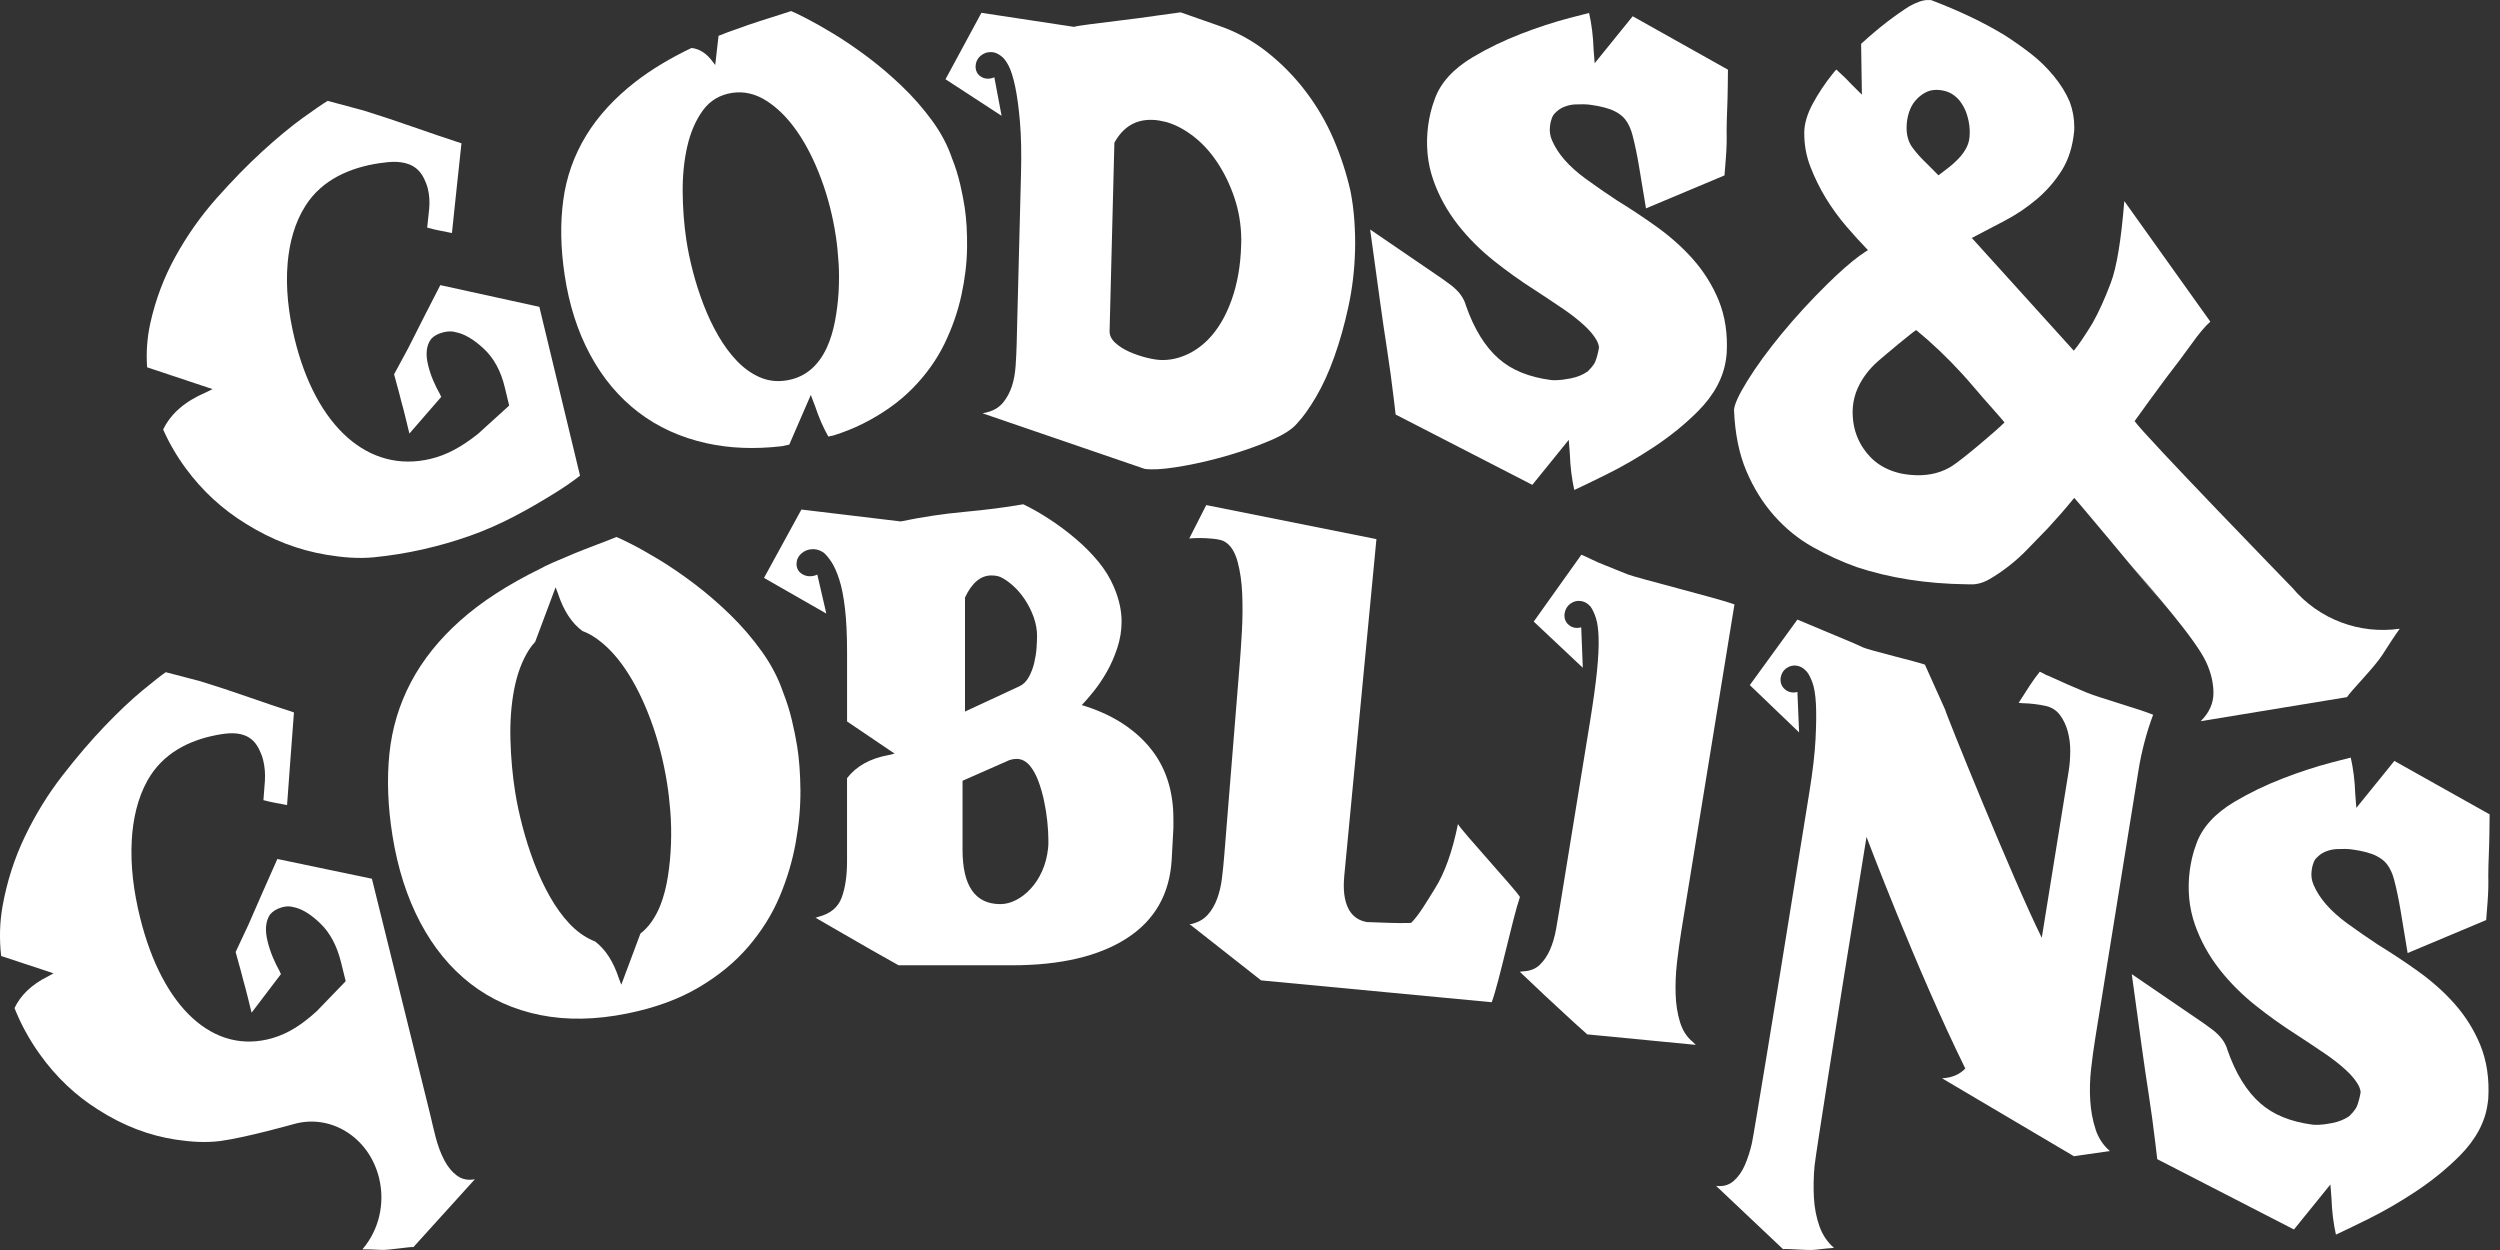
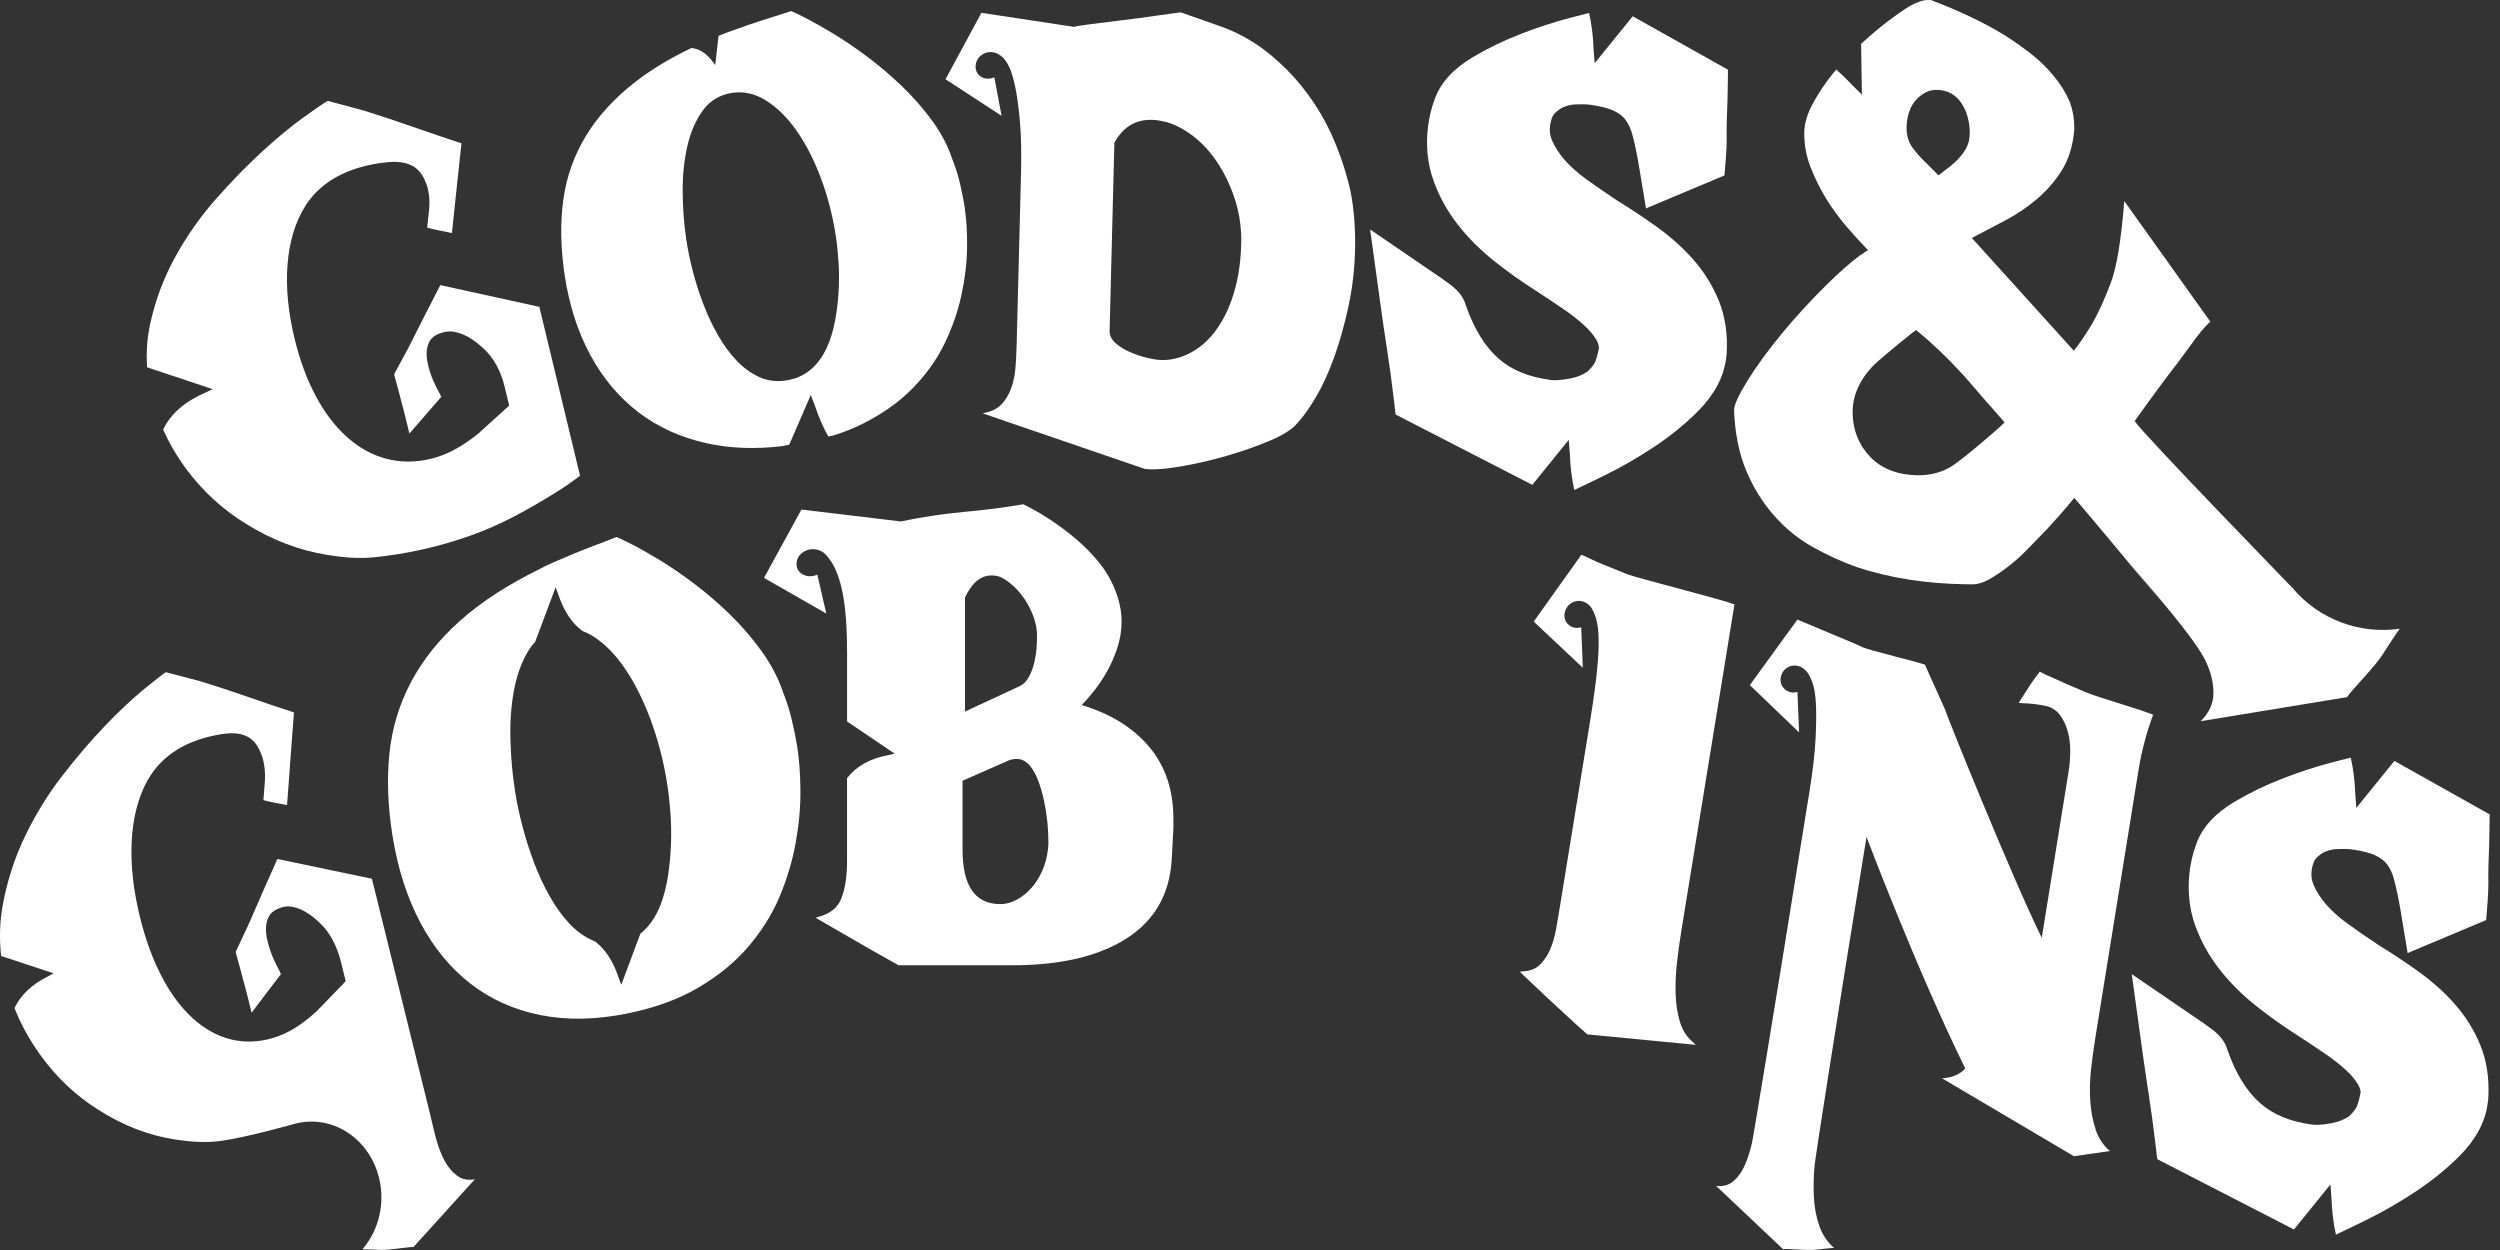
<svg xmlns="http://www.w3.org/2000/svg" width="184" height="92" viewBox="0 0 184 92" fill="none">
  <rect x="0" y="0" width="184" height="92" fill="#333333" stroke="none" />
  <path d="M117.066 44.646C116.87 44.425 116.653 44.291 116.414 44.245C116.114 44.188 115.835 44.251 115.573 44.435C115.343 44.608 115.206 44.841 115.159 45.132L115.143 45.229C115.13 45.495 115.2 45.711 115.349 45.882C115.499 46.053 115.67 46.156 115.865 46.194C116.044 46.228 116.215 46.218 116.378 46.167L116.494 49.147L112.883 45.749L116.389 40.828C116.678 40.95 116.944 41.071 117.185 41.193C117.428 41.314 117.755 41.457 118.169 41.618C118.581 41.782 119.113 41.996 119.764 42.262C120.416 42.528 126.581 44.076 127.656 44.482L123.751 68.481C123.628 69.242 123.519 70.025 123.428 70.824C123.335 71.626 123.303 72.405 123.326 73.16C123.349 73.916 123.457 74.606 123.649 75.227C123.84 75.848 124.154 76.334 124.591 76.686L124.809 76.902L116.821 76.129C116.268 75.639 115.744 75.162 115.248 74.701C114.752 74.239 114.23 73.755 113.679 73.248L111.856 71.521L112.091 71.491C112.604 71.472 113.014 71.312 113.326 71.012C113.637 70.712 113.89 70.34 114.085 69.892C114.281 69.445 114.429 68.934 114.532 68.361C114.632 67.787 114.733 67.193 114.834 66.576L117.014 53.179C117.263 51.656 117.436 50.393 117.538 49.394C117.639 48.395 117.679 47.578 117.658 46.948C117.637 46.317 117.571 45.827 117.457 45.48C117.343 45.132 117.212 44.853 117.062 44.64L117.066 44.646Z" fill="#FFF" />
-   <path d="M107.305 60.648C106.896 62.674 106.33 64.26 105.605 65.406C105.029 66.315 104.492 67.288 103.858 67.928C102.771 67.968 101.624 67.892 100.604 67.863C98.515 67.502 98.919 64.743 98.963 64.205L101.305 39.679L88.779 37.174L87.529 39.633C88.051 39.584 88.608 39.588 89.198 39.643C89.698 39.69 90.019 39.77 90.162 39.882C90.583 40.137 90.891 40.621 91.085 41.333C91.278 42.046 91.392 42.845 91.428 43.732C91.463 44.619 91.457 45.516 91.406 46.42C91.356 47.324 91.307 48.055 91.263 48.612L90.108 62.925C90.061 63.516 90.004 64.087 89.935 64.644C89.867 65.2 89.746 65.707 89.573 66.171C89.398 66.634 89.168 67.022 88.885 67.333C88.6 67.645 88.232 67.863 87.78 67.985C87.732 68.013 87.654 68.023 87.548 68.013L92.817 72.156L109.791 73.764C110.359 72.217 111.33 67.571 111.867 66.019C111.575 65.495 107.582 61.17 107.305 60.648V60.648Z" fill="#FFF" />
  <path d="M154.236 83.119C154.021 82.473 153.89 81.77 153.842 81.008C153.795 80.249 153.814 79.478 153.901 78.697C153.989 77.916 154.093 77.147 154.215 76.389L157.4 56.65C157.506 55.989 157.651 55.312 157.833 54.617C158.015 53.924 158.228 53.252 158.471 52.604C157.466 52.188 154.538 51.367 153.607 50.984C152.676 50.6 151.74 50.192 150.802 49.757C150.669 49.711 150.56 49.664 150.475 49.612C150.389 49.561 150.275 49.502 150.131 49.438C149.899 49.721 149.666 50.042 149.428 50.399C149.193 50.756 148.908 51.198 148.574 51.728C148.604 51.734 148.638 51.738 148.676 51.738C148.714 51.738 148.758 51.743 148.802 51.753C149.142 51.761 149.457 51.782 149.745 51.818C150.034 51.856 150.298 51.899 150.539 51.951C150.99 52.047 151.345 52.27 151.607 52.617C151.869 52.965 152.063 53.373 152.19 53.842C152.315 54.311 152.376 54.803 152.37 55.318C152.365 55.833 152.327 56.309 152.256 56.743L150.274 69.022C148.154 64.75 143.159 52.387 143.166 52.239L141.673 48.917C141.221 48.737 137.542 47.85 137.124 47.652C136.707 47.455 136.26 47.259 135.787 47.066C135.314 46.872 134.798 46.657 134.239 46.42C133.679 46.182 133.029 45.911 132.289 45.601L128.786 50.423L132.414 53.903L132.289 50.927C132.125 50.976 131.954 50.98 131.774 50.942C131.578 50.9 131.406 50.792 131.255 50.619C131.105 50.444 131.035 50.226 131.047 49.962L131.062 49.865C131.109 49.575 131.246 49.347 131.476 49.179C131.738 49.003 132.017 48.946 132.317 49.01C132.557 49.062 132.775 49.2 132.972 49.426C133.104 49.571 133.24 49.831 133.383 50.201C133.523 50.574 133.614 51.102 133.651 51.783C133.687 52.465 133.679 53.339 133.624 54.403C133.569 55.466 133.421 56.746 133.179 58.243L131.054 71.411C130.976 71.894 129.077 83.537 128.944 84.123C128.811 84.712 128.638 85.25 128.427 85.738C128.217 86.226 127.939 86.621 127.595 86.921C127.252 87.223 126.821 87.343 126.304 87.28L131.233 91.939C131.521 91.884 133.031 92.051 133.626 91.979C134.218 91.907 134.672 91.863 134.986 91.846C134.496 91.424 134.135 90.889 133.907 90.239C133.677 89.59 133.544 88.887 133.502 88.127C133.463 87.369 133.478 86.596 133.55 85.812C133.622 85.028 135.512 73.151 135.633 72.393L137.375 61.597C137.375 61.597 141.085 71.417 144.646 78.644C144.222 79.086 143.652 79.329 142.933 79.362L152.64 85.098L155.286 84.716C154.796 84.294 154.443 83.761 154.23 83.115L154.236 83.119Z" fill="#FFF" />
  <path d="M84.574 54.957C83.377 53.548 81.725 52.526 79.618 51.894C79.856 51.65 80.144 51.318 80.484 50.896C80.824 50.475 81.147 49.996 81.453 49.462C81.759 48.929 82.017 48.34 82.23 47.7C82.442 47.06 82.549 46.408 82.549 45.743C82.549 44.932 82.363 44.091 81.989 43.215C81.717 42.568 81.339 41.947 80.855 41.356C80.37 40.765 79.814 40.201 79.185 39.667C78.556 39.132 77.907 38.646 77.237 38.209C76.566 37.772 75.924 37.407 75.312 37.115C74.004 37.343 72.56 37.529 70.982 37.673C69.402 37.819 67.841 38.055 66.294 38.378L58.984 37.502L56.232 42.533L60.817 45.158L60.154 42.29C59.985 42.372 59.797 42.412 59.593 42.412C59.373 42.412 59.164 42.344 58.969 42.205C58.773 42.068 58.659 41.869 58.625 41.609V41.512C58.625 41.219 58.735 40.968 58.955 40.758C59.21 40.532 59.506 40.418 59.846 40.418C60.118 40.418 60.382 40.507 60.636 40.685C60.805 40.832 60.993 41.058 61.197 41.365C61.4 41.673 61.592 42.102 61.77 42.653C61.949 43.204 62.089 43.913 62.19 44.781C62.292 45.648 62.344 46.712 62.344 47.977V53.098L65.842 55.466L65.375 55.578C64.023 55.827 63.018 56.397 62.342 57.274V63.39C62.342 64.46 62.211 65.352 61.947 66.064C61.683 66.779 61.119 67.248 60.253 67.474L60.023 67.546L62.086 68.737C62.781 69.141 63.457 69.531 64.11 69.903C64.763 70.275 65.438 70.657 66.135 71.044H74.49C78.057 71.044 80.868 70.383 82.923 69.064C84.978 67.743 86.082 65.817 86.236 63.289L86.363 60.931V60.275C86.363 58.137 85.764 56.361 84.566 54.951L84.574 54.957ZM71.024 43.979C71.531 42.896 72.177 42.353 72.961 42.353C73.229 42.353 73.455 42.393 73.639 42.471C73.943 42.615 74.253 42.832 74.57 43.117C74.887 43.401 75.178 43.745 75.444 44.146C75.707 44.549 75.922 44.978 76.084 45.436C76.245 45.894 76.327 46.351 76.327 46.809C76.327 47.044 76.313 47.337 76.291 47.688C76.266 48.04 76.209 48.403 76.122 48.777C76.034 49.151 75.901 49.5 75.725 49.823C75.548 50.148 75.314 50.376 75.026 50.511L71.024 52.37V43.977V43.979ZM77.162 62.121C77.162 62.222 77.155 62.323 77.141 62.423C77.071 63.048 76.925 63.611 76.703 64.106C76.481 64.604 76.203 65.033 75.871 65.396C75.538 65.759 75.178 66.042 74.786 66.241C74.395 66.442 74.008 66.543 73.628 66.543C71.772 66.543 70.843 65.208 70.843 62.539V57.464L74.304 55.939C74.473 55.884 74.646 55.855 74.822 55.855C75.204 55.855 75.538 56.034 75.827 56.391C76.053 56.67 76.251 57.033 76.42 57.479C76.589 57.926 76.727 58.406 76.838 58.921C76.948 59.436 77.028 59.945 77.081 60.454C77.134 60.963 77.16 61.417 77.16 61.819V62.121H77.162Z" fill="#FFF" />
  <path d="M33.633 86.53C33.267 86.252 32.957 85.878 32.707 85.405C32.133 84.323 31.935 83.134 31.643 81.948C31.326 80.665 31.009 79.381 30.691 78.099C30.589 77.686 30.488 77.274 30.386 76.862L30.22 76.192L27.373 64.676L20.414 63.221C20.08 63.966 19.727 64.763 19.354 65.612C18.982 66.461 18.625 67.276 18.285 68.057L17.343 70.068C17.398 70.29 17.478 70.579 17.58 70.932C17.683 71.286 17.787 71.677 17.894 72.106C18.006 72.499 18.12 72.927 18.234 73.388L18.517 74.534L20.688 71.679C20.653 71.671 20.627 71.62 20.602 71.525C20.405 71.174 20.228 70.811 20.074 70.439C19.918 70.066 19.793 69.681 19.694 69.284C19.489 68.457 19.548 67.802 19.869 67.316C20.061 67.073 20.348 66.896 20.729 66.784C21.037 66.695 21.309 66.683 21.546 66.752C22.171 66.86 22.843 67.261 23.565 67.954C24.287 68.647 24.8 69.607 25.102 70.83L25.444 72.216L23.316 74.421C22.198 75.438 21.183 76.078 20.051 76.406C15.745 77.656 11.96 74.214 10.31 67.534C9.852 65.683 9.588 63.749 9.698 61.829C9.785 60.302 10.12 58.756 10.857 57.438C11.97 55.451 13.896 54.488 15.947 54.097C16.144 54.059 16.342 54.026 16.541 54.002C17.331 53.903 18.182 53.979 18.752 54.653C18.775 54.68 18.798 54.708 18.819 54.737C18.921 54.871 19.009 55.018 19.083 55.172C19.212 55.441 19.307 55.694 19.366 55.933C19.487 56.427 19.531 56.938 19.497 57.466C19.462 57.996 19.426 58.471 19.388 58.891C19.725 58.98 20.021 59.048 20.275 59.092C20.53 59.137 20.815 59.191 21.128 59.253C21.206 58.106 21.29 56.967 21.379 55.833C21.468 54.699 21.554 53.567 21.635 52.435C20.473 52.057 19.318 51.667 18.175 51.267C17.029 50.866 15.888 50.492 14.748 50.14L12.201 49.474C11.892 49.683 11.322 50.129 10.492 50.813C9.662 51.496 8.739 52.37 7.719 53.432C6.701 54.494 5.656 55.713 4.591 57.088C3.523 58.463 2.604 59.958 1.831 61.571C1.058 63.183 0.513 64.885 0.192 66.672C-0.025 67.886 -0.057 69.115 0.085 70.361L3.937 71.635L3.514 71.873C2.336 72.457 1.527 73.234 1.067 74.194C1.54 75.382 2.158 76.518 2.929 77.593C4.129 79.272 5.567 80.636 7.242 81.683C9.054 82.843 10.954 83.574 12.938 83.876C14.053 84.045 15.161 84.119 16.251 83.973C18.112 83.721 21.593 82.74 21.593 82.74C24.338 81.943 27.16 83.709 27.895 86.683C28.374 88.617 27.854 90.585 26.676 91.945L26.684 91.952C26.997 91.947 27.451 91.96 28.049 91.99C28.646 92.021 30.137 91.751 30.429 91.785L34.95 86.792C34.439 86.889 34 86.799 33.633 86.522V86.53Z" fill="#FFF" />
  <path d="M58.665 54.894C58.574 54.328 58.446 53.696 58.279 52.993C58.112 52.292 57.899 51.618 57.641 50.968C57.288 49.922 56.762 48.913 56.066 47.943C55.369 46.974 54.596 46.074 53.744 45.244C52.891 44.414 52.017 43.66 51.121 42.982C50.224 42.304 49.373 41.719 48.568 41.23C47.763 40.742 47.079 40.355 46.515 40.068C45.951 39.781 45.571 39.599 45.373 39.523C44.967 39.688 44.475 39.88 43.899 40.096C43.324 40.313 42.756 40.537 42.197 40.765C41.639 40.995 41.136 41.21 40.69 41.407C40.241 41.606 39.934 41.757 39.764 41.857C37.385 43.022 35.421 44.294 33.873 45.675C32.323 47.056 31.117 48.564 30.251 50.199C29.385 51.834 28.855 53.589 28.661 55.466C28.467 57.343 28.543 59.354 28.887 61.506C29.273 63.916 29.954 66.043 30.931 67.891C31.907 69.74 33.138 71.24 34.621 72.393C36.105 73.546 37.82 74.317 39.768 74.708C41.717 75.099 43.844 75.061 46.15 74.596C48.186 74.186 49.939 73.548 51.409 72.683C52.877 71.819 54.105 70.813 55.086 69.662C56.068 68.513 56.834 67.285 57.383 65.981C57.932 64.678 58.325 63.354 58.566 62.011C58.807 60.668 58.921 59.386 58.912 58.161C58.9 56.936 58.819 55.848 58.667 54.892L58.665 54.894ZM49.385 62.091C49.358 62.898 49.284 63.7 49.16 64.493C49.037 65.287 48.847 66.009 48.593 66.655C48.228 67.555 47.74 68.241 47.134 68.714L45.727 72.475L45.546 71.998C45.142 70.761 44.553 69.861 43.787 69.284C43.732 69.263 43.677 69.244 43.624 69.219C43.007 68.949 42.437 68.537 41.913 67.983C41.39 67.428 40.908 66.763 40.469 65.984C40.03 65.208 39.645 64.383 39.314 63.512C38.984 62.642 38.701 61.757 38.465 60.86C38.23 59.964 38.049 59.12 37.922 58.332C37.725 57.105 37.607 55.823 37.569 54.486C37.529 53.149 37.62 51.905 37.839 50.756C38.057 49.606 38.425 48.623 38.944 47.808C39.079 47.597 39.227 47.411 39.388 47.242L40.893 43.223L41.073 43.7C41.485 44.957 42.087 45.869 42.872 46.446C43.143 46.545 43.415 46.678 43.685 46.851C44.528 47.392 45.305 48.186 46.015 49.232C46.725 50.279 47.35 51.531 47.89 52.985C48.429 54.44 48.83 55.983 49.092 57.612C49.199 58.277 49.28 58.987 49.339 59.745C49.398 60.503 49.413 61.285 49.386 62.093L49.385 62.091Z" fill="#FFF" />
  <path d="M70.657 13.52C70.507 12.876 70.311 12.255 70.07 11.656C69.744 10.691 69.248 9.757 68.581 8.849C67.915 7.943 67.172 7.098 66.351 6.314C65.529 5.529 64.684 4.813 63.816 4.163C62.946 3.516 62.122 2.954 61.339 2.481C60.556 2.008 59.892 1.632 59.343 1.351C58.794 1.069 58.424 0.891 58.23 0.815C57.827 0.952 57.339 1.107 56.767 1.284C56.196 1.461 55.633 1.643 55.079 1.833C54.524 2.023 54.025 2.2 53.58 2.365C53.288 2.473 53.058 2.564 52.885 2.638L52.64 4.785L52.496 4.598C52.04 3.951 51.504 3.596 50.891 3.531C49.301 4.295 47.932 5.121 46.784 6.008C45.233 7.21 44.013 8.54 43.128 9.996C42.243 11.453 41.685 13.031 41.457 14.729C41.227 16.429 41.261 18.262 41.556 20.23C41.886 22.435 42.513 24.395 43.438 26.11C44.361 27.825 45.54 29.233 46.978 30.334C48.414 31.434 50.087 32.198 51.998 32.621C53.694 32.999 55.537 33.071 57.525 32.843L58.089 32.726L59.675 29.068L59.994 29.903C60.266 30.73 60.591 31.468 60.965 32.129L61.333 32.053C62.11 31.81 62.832 31.521 63.497 31.189C64.959 30.456 66.186 29.582 67.178 28.57C68.167 27.559 68.946 26.469 69.512 25.303C70.078 24.137 70.494 22.946 70.758 21.734C71.022 20.522 71.16 19.358 71.176 18.245C71.191 17.13 71.132 16.137 71.001 15.263C70.923 14.745 70.809 14.165 70.661 13.521L70.657 13.52ZM61.721 19.343C61.763 20.034 61.763 20.747 61.721 21.48C61.679 22.213 61.588 22.938 61.451 23.656C61.312 24.374 61.113 25.024 60.847 25.601C60.192 27.001 59.193 27.801 57.85 28.004C57.155 28.108 56.507 28.027 55.905 27.759C55.303 27.493 54.75 27.098 54.247 26.576C53.744 26.053 53.284 25.43 52.866 24.709C52.45 23.987 52.087 23.223 51.78 22.42C51.472 21.616 51.212 20.803 50.997 19.979C50.784 19.157 50.623 18.384 50.515 17.66C50.346 16.538 50.256 15.368 50.245 14.15C50.234 12.933 50.348 11.805 50.585 10.768C50.822 9.73 51.206 8.849 51.732 8.125C52.26 7.402 52.98 6.971 53.895 6.834C54.758 6.705 55.599 6.9 56.418 7.423C57.236 7.945 57.985 8.693 58.663 9.67C59.341 10.646 59.93 11.806 60.431 13.149C60.933 14.492 61.295 15.909 61.52 17.398C61.611 18.006 61.677 18.655 61.719 19.347L61.721 19.343Z" fill="#FFF" />
  <path d="M73.666 4.114C73.438 3.933 73.198 3.838 72.95 3.833C72.638 3.825 72.365 3.93 72.125 4.146C71.918 4.349 71.81 4.592 71.804 4.881V4.978C71.827 5.234 71.926 5.432 72.101 5.572C72.275 5.713 72.463 5.785 72.667 5.791C72.853 5.797 73.024 5.761 73.183 5.685L73.717 8.524L69.59 5.833L72.232 0.944L79.058 1.979C79.09 1.949 79.461 1.886 80.169 1.791C80.879 1.698 81.673 1.599 82.555 1.493C83.436 1.388 84.293 1.274 85.126 1.151C85.96 1.029 86.549 0.948 86.893 0.908L89.618 1.863C90.944 2.311 92.146 2.961 93.229 3.81C94.311 4.661 95.269 5.633 96.103 6.733C96.936 7.833 97.622 9.006 98.158 10.258C98.693 11.51 99.107 12.784 99.4 14.085C99.537 14.792 99.632 15.519 99.683 16.271C99.734 17.024 99.751 17.741 99.732 18.427C99.696 19.848 99.533 21.229 99.242 22.57C98.952 23.911 98.606 25.143 98.203 26.266C97.802 27.39 97.354 28.372 96.859 29.213C96.363 30.055 95.907 30.695 95.493 31.13C95.14 31.569 94.499 31.986 93.573 32.385C92.646 32.784 91.626 33.151 90.515 33.481C89.402 33.812 88.308 34.076 87.231 34.271C86.154 34.467 85.32 34.558 84.729 34.543C84.481 34.537 84.317 34.524 84.241 34.507L72.317 30.42C72.458 30.391 72.539 30.374 72.564 30.366C72.587 30.359 72.653 30.342 72.763 30.311C73.218 30.178 73.58 29.941 73.854 29.597C74.127 29.253 74.334 28.858 74.479 28.416C74.623 27.973 74.712 27.476 74.75 26.927C74.788 26.378 74.813 25.848 74.826 25.337L75.145 12.845C75.185 11.314 75.159 10.024 75.069 8.976C74.98 7.928 74.862 7.06 74.716 6.368C74.57 5.679 74.405 5.16 74.22 4.811C74.034 4.463 73.85 4.232 73.668 4.114H73.666ZM81.664 24.346C81.656 24.67 81.793 24.965 82.074 25.225C82.357 25.485 82.705 25.707 83.121 25.892C83.535 26.074 83.958 26.22 84.389 26.326C84.82 26.433 85.18 26.49 85.468 26.497C86.065 26.513 86.659 26.393 87.254 26.14C87.848 25.888 88.393 25.514 88.891 25.018C89.628 24.27 90.213 23.291 90.644 22.081C91.075 20.872 91.311 19.519 91.349 18.026L91.358 17.639C91.349 16.556 91.181 15.533 90.857 14.566C90.532 13.599 90.11 12.729 89.595 11.954C89.079 11.179 88.49 10.537 87.827 10.026C87.164 9.515 86.494 9.166 85.82 8.976C85.633 8.932 85.463 8.898 85.305 8.87C85.147 8.841 84.974 8.826 84.788 8.82C83.576 8.79 82.653 9.35 82.019 10.503L81.666 24.346H81.664Z" fill="#FFF" />
  <path d="M32.405 20.988C32.034 21.702 31.643 22.465 31.231 23.278C30.819 24.093 30.424 24.873 30.046 25.622L29.005 27.548C29.058 27.766 29.134 28.047 29.233 28.393C29.331 28.739 29.432 29.12 29.535 29.54C29.643 29.926 29.753 30.342 29.861 30.792L30.131 31.91L32.486 29.198C32.452 29.191 32.423 29.139 32.401 29.046C32.201 28.699 32.027 28.344 31.873 27.979C31.719 27.612 31.595 27.236 31.502 26.849C31.309 26.042 31.385 25.407 31.734 24.944C31.941 24.714 32.247 24.549 32.651 24.452C32.978 24.374 33.265 24.37 33.512 24.442C34.165 24.564 34.862 24.972 35.605 25.664C36.348 26.357 36.862 27.301 37.149 28.495L37.476 29.85L35.183 31.931C33.983 32.887 32.9 33.481 31.702 33.77C27.142 34.868 23.248 31.426 21.675 24.9C21.24 23.09 21.009 21.206 21.172 19.346C21.301 17.867 21.69 16.376 22.5 15.115C23.719 13.215 25.768 12.334 27.935 12.009C28.144 11.979 28.353 11.952 28.562 11.933C29.394 11.859 30.287 11.954 30.872 12.625C30.895 12.651 30.917 12.68 30.94 12.706C31.045 12.839 31.132 12.984 31.208 13.136C31.337 13.4 31.43 13.648 31.487 13.882C31.603 14.364 31.637 14.86 31.588 15.373C31.538 15.886 31.489 16.346 31.44 16.752C31.791 16.849 32.101 16.921 32.368 16.972C32.636 17.024 32.933 17.082 33.263 17.151C33.373 16.04 33.489 14.936 33.611 13.838C33.732 12.741 33.85 11.645 33.964 10.549C32.75 10.15 31.546 9.742 30.353 9.324C29.159 8.904 27.968 8.511 26.777 8.138L24.116 7.424C23.785 7.62 23.174 8.038 22.285 8.678C21.396 9.32 20.403 10.142 19.305 11.145C18.207 12.15 17.081 13.305 15.924 14.61C14.767 15.916 13.763 17.341 12.912 18.885C12.059 20.429 11.444 22.066 11.062 23.793C10.828 24.855 10.75 25.935 10.828 27.033L15.647 28.64L15.132 28.891C13.599 29.548 12.562 30.458 12.008 31.614C12.448 32.604 12.999 33.555 13.671 34.469C14.893 36.131 16.372 37.491 18.106 38.553C19.983 39.728 21.962 40.488 24.042 40.834C25.21 41.027 26.372 41.13 27.523 41.016C29.926 40.779 32.296 40.241 34.574 39.44C36.851 38.638 38.822 37.531 40.798 36.313C41.51 35.874 42.139 35.44 42.69 35.01L42.593 34.608L42.564 34.488L42.407 33.833L39.696 22.583L32.412 20.986L32.405 20.988Z" fill="#FFF" />
  <path d="M127.081 26.061C127.17 24.606 126.972 23.275 126.494 22.105C126.04 20.999 125.4 19.977 124.594 19.068C123.84 18.217 122.938 17.411 121.913 16.676C121.003 16.025 120.019 15.371 118.988 14.737C118.213 14.226 117.447 13.696 116.71 13.161C116.089 12.709 115.559 12.234 115.136 11.746C114.746 11.297 114.441 10.823 114.23 10.334C114.08 9.989 114.03 9.639 114.082 9.265C114.158 8.693 114.321 8.462 114.387 8.39C114.604 8.152 114.828 7.987 115.071 7.884C115.358 7.763 115.641 7.698 115.937 7.685C116.387 7.664 116.758 7.672 117.035 7.71C117.804 7.812 118.446 7.983 118.845 8.188C119.197 8.369 119.455 8.574 119.635 8.813C119.859 9.109 120.034 9.493 120.154 9.951C120.33 10.629 120.488 11.383 120.623 12.19L121.145 15.337L126.923 12.91L127.026 11.601C127.052 11.271 127.069 10.931 127.079 10.591C127.088 10.251 127.086 9.92 127.079 9.607C127.083 9.125 127.096 8.625 127.117 8.126C127.14 7.577 127.155 7.014 127.162 6.452L127.178 5.13L120.167 1.197L117.368 4.655L117.288 3.641C117.257 2.673 117.143 1.78 116.957 0.954C116.558 1.054 116.082 1.176 115.514 1.324C114.378 1.622 113.181 2.013 111.958 2.486C110.689 2.976 109.493 3.556 108.397 4.207C106.953 5.068 106.01 6.112 105.595 7.299C105.466 7.635 105.36 7.985 105.278 8.336C105.204 8.661 105.151 8.95 105.115 9.22C104.925 10.646 105.052 12.004 105.495 13.261C105.907 14.433 106.515 15.537 107.305 16.545C108.057 17.506 108.957 18.407 109.981 19.22C110.919 19.966 111.894 20.663 112.87 21.286C113.639 21.785 114.376 22.277 115.064 22.745C115.662 23.151 116.192 23.569 116.64 23.985C117.007 24.327 117.295 24.672 117.495 25.014C117.599 25.193 117.662 25.377 117.687 25.577C117.624 25.958 117.533 26.306 117.413 26.614C117.387 26.68 117.271 26.929 116.857 27.337C116.498 27.586 116.084 27.755 115.592 27.852C114.775 28.013 114.327 27.992 114.133 27.968C112.515 27.751 111.263 27.238 110.306 26.401C109.301 25.521 108.488 24.201 107.89 22.483C107.742 21.924 107.358 21.411 106.75 20.954C106.564 20.815 106.357 20.665 106.122 20.498L100.843 16.891L101.573 22.2C101.738 23.406 101.915 24.612 102.097 25.785C102.272 26.918 102.433 28.103 102.576 29.305L102.718 30.509L112.779 35.685L115.461 32.372L115.54 33.387C115.571 34.35 115.685 35.239 115.867 36.063C116.397 35.818 117.178 35.442 118.249 34.912C119.387 34.35 120.555 33.673 121.723 32.902C122.938 32.099 124.036 31.206 124.988 30.249C126.165 29.062 126.855 27.772 127.035 26.416L127.071 26.145L127.075 26.072L127.081 26.061Z" fill="#FFF" />
  <path d="M183.136 80.868C183.225 79.413 183.028 78.082 182.549 76.912C182.095 75.806 181.455 74.784 180.65 73.875C179.896 73.024 178.993 72.218 177.968 71.483C177.058 70.832 176.074 70.178 175.043 69.544C174.268 69.033 173.502 68.503 172.765 67.968C172.144 67.516 171.614 67.039 171.191 66.553C170.802 66.105 170.496 65.63 170.285 65.141C170.135 64.796 170.085 64.446 170.137 64.072C170.213 63.501 170.376 63.269 170.443 63.197C170.659 62.959 170.883 62.794 171.126 62.691C171.413 62.57 171.696 62.505 171.994 62.492C172.444 62.471 172.815 62.479 173.092 62.517C173.861 62.619 174.503 62.79 174.902 62.995C175.254 63.176 175.512 63.381 175.692 63.62C175.916 63.918 176.091 64.3 176.211 64.758C176.387 65.436 176.545 66.19 176.68 66.997L177.202 70.144L182.982 67.717L183.085 66.408C183.111 66.078 183.128 65.738 183.138 65.398C183.147 65.058 183.145 64.728 183.138 64.414C183.141 63.932 183.155 63.432 183.176 62.933C183.198 62.384 183.214 61.822 183.221 61.259L183.236 59.937L176.226 56.004L173.426 59.462L173.347 58.448C173.316 57.48 173.202 56.587 173.016 55.759C172.617 55.859 172.141 55.981 171.573 56.129C170.437 56.427 169.24 56.819 168.017 57.292C166.748 57.782 165.552 58.361 164.456 59.012C163.012 59.873 162.068 60.917 161.652 62.105C161.523 62.441 161.417 62.79 161.335 63.142C161.261 63.466 161.208 63.755 161.172 64.025C160.982 65.451 161.109 66.809 161.552 68.067C161.964 69.238 162.572 70.342 163.362 71.35C164.114 72.311 165.014 73.212 166.038 74.025C166.976 74.771 167.951 75.468 168.927 76.091C169.696 76.591 170.433 77.083 171.121 77.55C171.719 77.956 172.249 78.374 172.697 78.79C173.064 79.132 173.352 79.478 173.552 79.82C173.656 79.998 173.719 80.182 173.744 80.382C173.681 80.763 173.59 81.111 173.47 81.419C173.444 81.485 173.328 81.734 172.914 82.142C172.555 82.391 172.141 82.56 171.649 82.657C170.832 82.819 170.384 82.798 170.19 82.773C168.572 82.556 167.32 82.044 166.363 81.206C165.358 80.327 164.545 79.007 163.945 77.288C163.797 76.729 163.413 76.216 162.805 75.759C162.619 75.62 162.412 75.47 162.177 75.303L156.898 71.696L157.628 77.005C157.793 78.211 157.97 79.417 158.152 80.591C158.327 81.723 158.488 82.908 158.631 84.11L158.773 85.314L168.836 90.49L171.518 87.178L171.597 88.192C171.628 89.155 171.742 90.044 171.924 90.868C172.456 90.623 173.235 90.247 174.306 89.717C175.443 89.155 176.612 88.479 177.78 87.707C178.995 86.904 180.093 86.011 181.045 85.054C182.222 83.867 182.912 82.577 183.092 81.221L183.128 80.95L183.132 80.877L183.136 80.868Z" fill="#FFF" />
  <path d="M176.598 46.277C173.715 46.688 170.703 45.635 168.701 43.244C168.701 43.244 157.831 32.051 157.107 30.993C157.897 29.892 158.676 28.821 159.451 27.782C160.144 26.893 160.756 26.067 161.305 25.307C161.846 24.545 162.304 24.006 162.68 23.673L156.349 14.8C156.12 17.654 155.791 19.662 155.356 20.815C154.921 21.968 154.473 22.965 153.994 23.814C153.398 24.779 152.948 25.447 152.631 25.81L145.13 17.518L145.071 17.542C145.877 17.125 146.699 16.693 147.556 16.241C148.403 15.797 149.189 15.265 149.905 14.661C150.619 14.057 151.235 13.351 151.74 12.553C152.245 11.755 152.555 10.771 152.663 9.605L152.667 9.373C152.67 8.731 152.56 8.108 152.336 7.504C152.055 6.836 151.658 6.203 151.16 5.597C150.663 4.992 150.095 4.435 149.457 3.941C148.817 3.447 148.173 2.993 147.518 2.577C145.991 1.649 144.192 0.79 142.125 0.006L141.894 0.002C141.54 7.18205e-05 141.098 0.148 140.547 0.45C140.061 0.754 139.491 1.151 138.855 1.637C138.262 2.097 137.628 2.631 136.978 3.227L137.035 6.967L136.26 6.199C135.897 5.803 135.523 5.453 135.153 5.119C135.069 5.214 134.978 5.307 134.902 5.409C134.317 6.135 133.827 6.878 133.415 7.639C133.01 8.401 132.798 9.107 132.794 9.747C132.786 10.621 132.933 11.466 133.246 12.274C133.559 13.081 133.939 13.858 134.389 14.595C134.84 15.332 135.343 16.017 135.899 16.671C136.427 17.282 136.952 17.863 137.481 18.41C137.326 18.503 137.16 18.621 136.993 18.737C136.957 18.765 136.923 18.785 136.879 18.811C136.201 19.309 135.404 20.008 134.475 20.923C133.255 22.125 132.139 23.341 131.123 24.576C130.108 25.81 129.273 26.955 128.615 28.017C127.958 29.079 127.632 29.802 127.624 30.194C127.698 31.928 128 33.417 128.534 34.67C129.066 35.922 129.745 37.016 130.581 37.958C131.415 38.9 132.367 39.673 133.428 40.266C134.49 40.859 135.563 41.349 136.648 41.736C139.071 42.539 141.766 42.967 144.741 43.003L145.117 43.009C145.542 43.011 145.991 42.881 146.448 42.614C146.906 42.348 147.377 42.027 147.863 41.651C148.342 41.275 148.826 40.843 149.305 40.338C149.789 39.842 150.256 39.36 150.707 38.893C151.369 38.177 151.975 37.487 152.53 36.807C152.575 36.756 152.623 36.699 152.661 36.646C152.68 36.615 157.328 42.19 159.438 44.739C159.438 44.739 155.709 40.215 157.035 41.81C158.264 43.282 161.548 46.959 162.372 48.727C162.729 49.501 162.912 50.26 162.91 51.016C162.908 51.772 162.593 52.464 161.972 53.079L168.317 52.036L172.741 51.309C172.982 50.897 174.783 49.081 175.326 48.222C175.869 47.371 176.293 46.724 176.608 46.296L176.602 46.279L176.598 46.277ZM140.492 8.302C140.596 7.962 140.752 7.668 140.957 7.426C141.164 7.178 141.404 6.982 141.671 6.83C141.939 6.678 142.236 6.608 142.549 6.614C142.957 6.623 143.316 6.714 143.616 6.885C143.924 7.066 144.177 7.305 144.372 7.611C144.577 7.917 144.729 8.255 144.826 8.644C144.933 9.033 144.982 9.425 144.972 9.833C144.967 10.209 144.896 10.538 144.748 10.834C144.6 11.128 144.406 11.404 144.15 11.67C143.894 11.935 143.614 12.192 143.288 12.433C142.971 12.676 142.758 12.836 142.669 12.904L141.867 12.093C141.426 11.679 141.058 11.274 140.762 10.868C140.463 10.471 140.315 9.964 140.325 9.354C140.329 8.993 140.386 8.64 140.492 8.298V8.302ZM143.675 34.298C142.936 34.764 142.084 34.992 141.113 34.978C140.424 34.969 139.787 34.861 139.195 34.636C138.612 34.414 138.112 34.097 137.689 33.67C137.273 33.25 136.94 32.752 136.703 32.179C136.465 31.605 136.351 30.965 136.353 30.266C136.361 29.793 136.441 29.337 136.598 28.891C136.756 28.452 136.982 28.03 137.263 27.637C137.544 27.244 137.875 26.883 138.243 26.566C138.612 26.241 140.803 24.401 141.033 24.293C142.196 25.25 143.32 26.317 144.399 27.497C144.938 28.084 145.443 28.697 145.966 29.297C146.488 29.898 147.028 30.484 147.533 31.09C146.965 31.673 144.414 33.831 143.675 34.296V34.298Z" fill="#FFF" />
</svg>